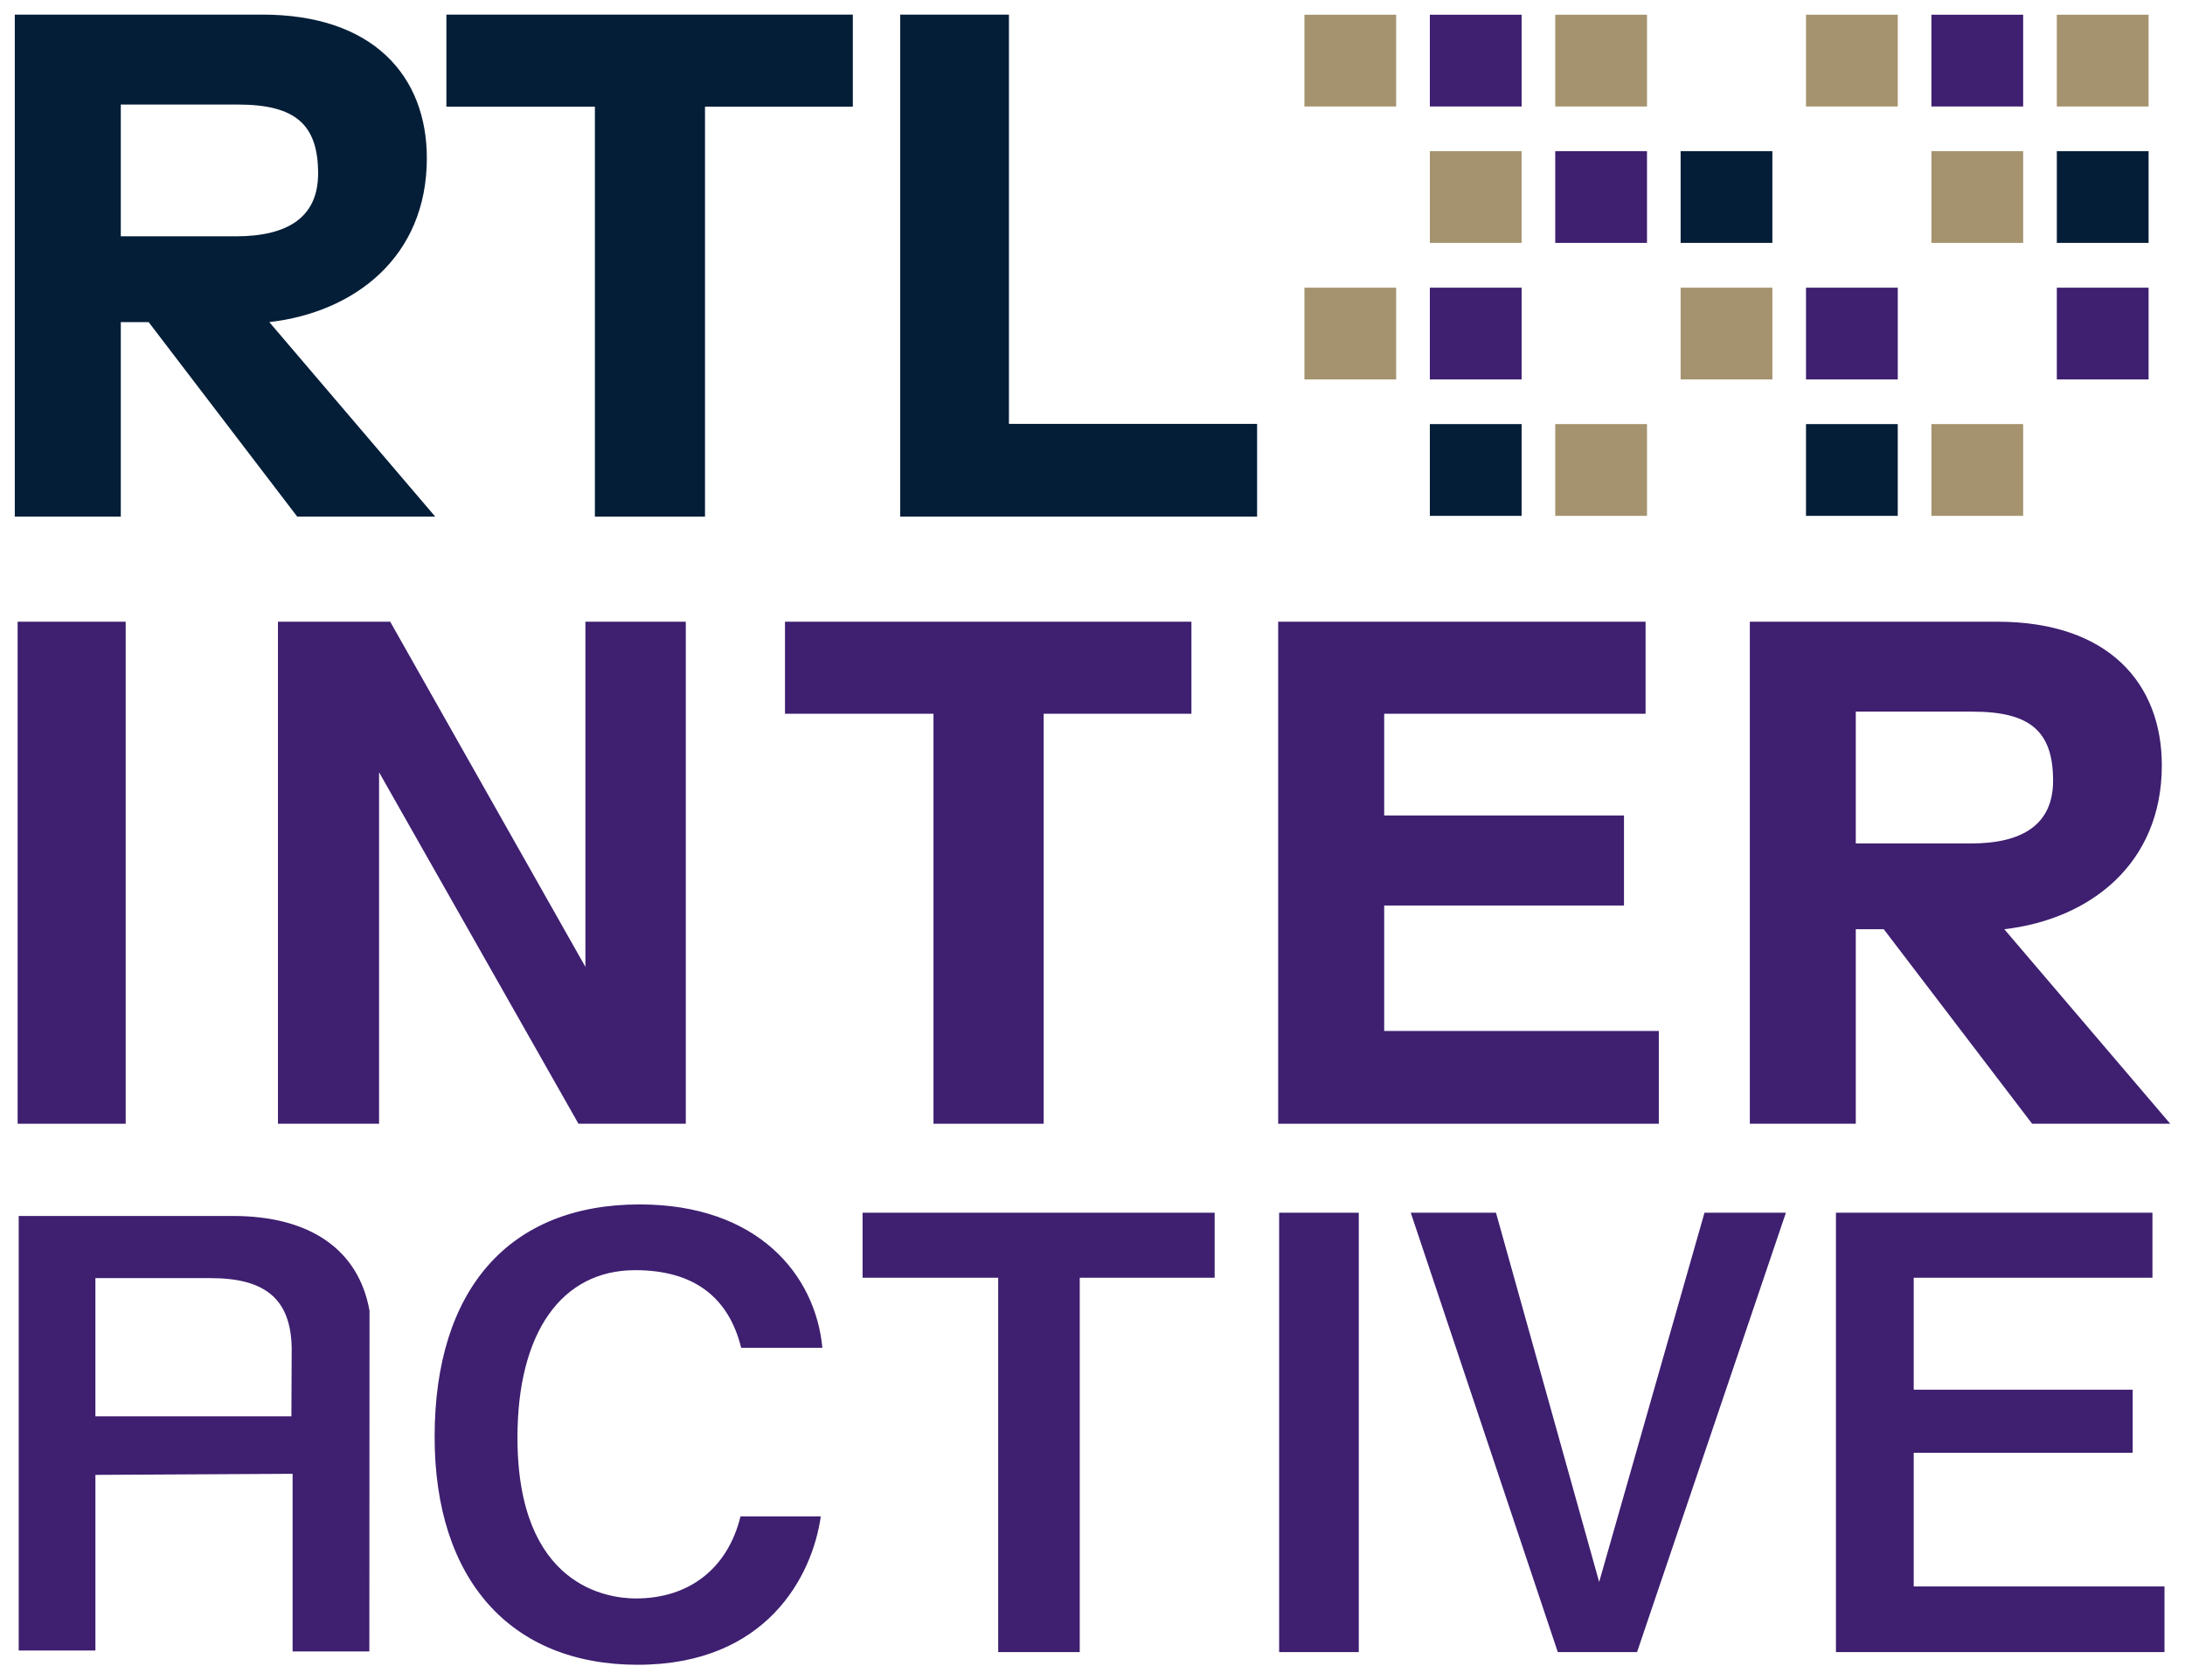
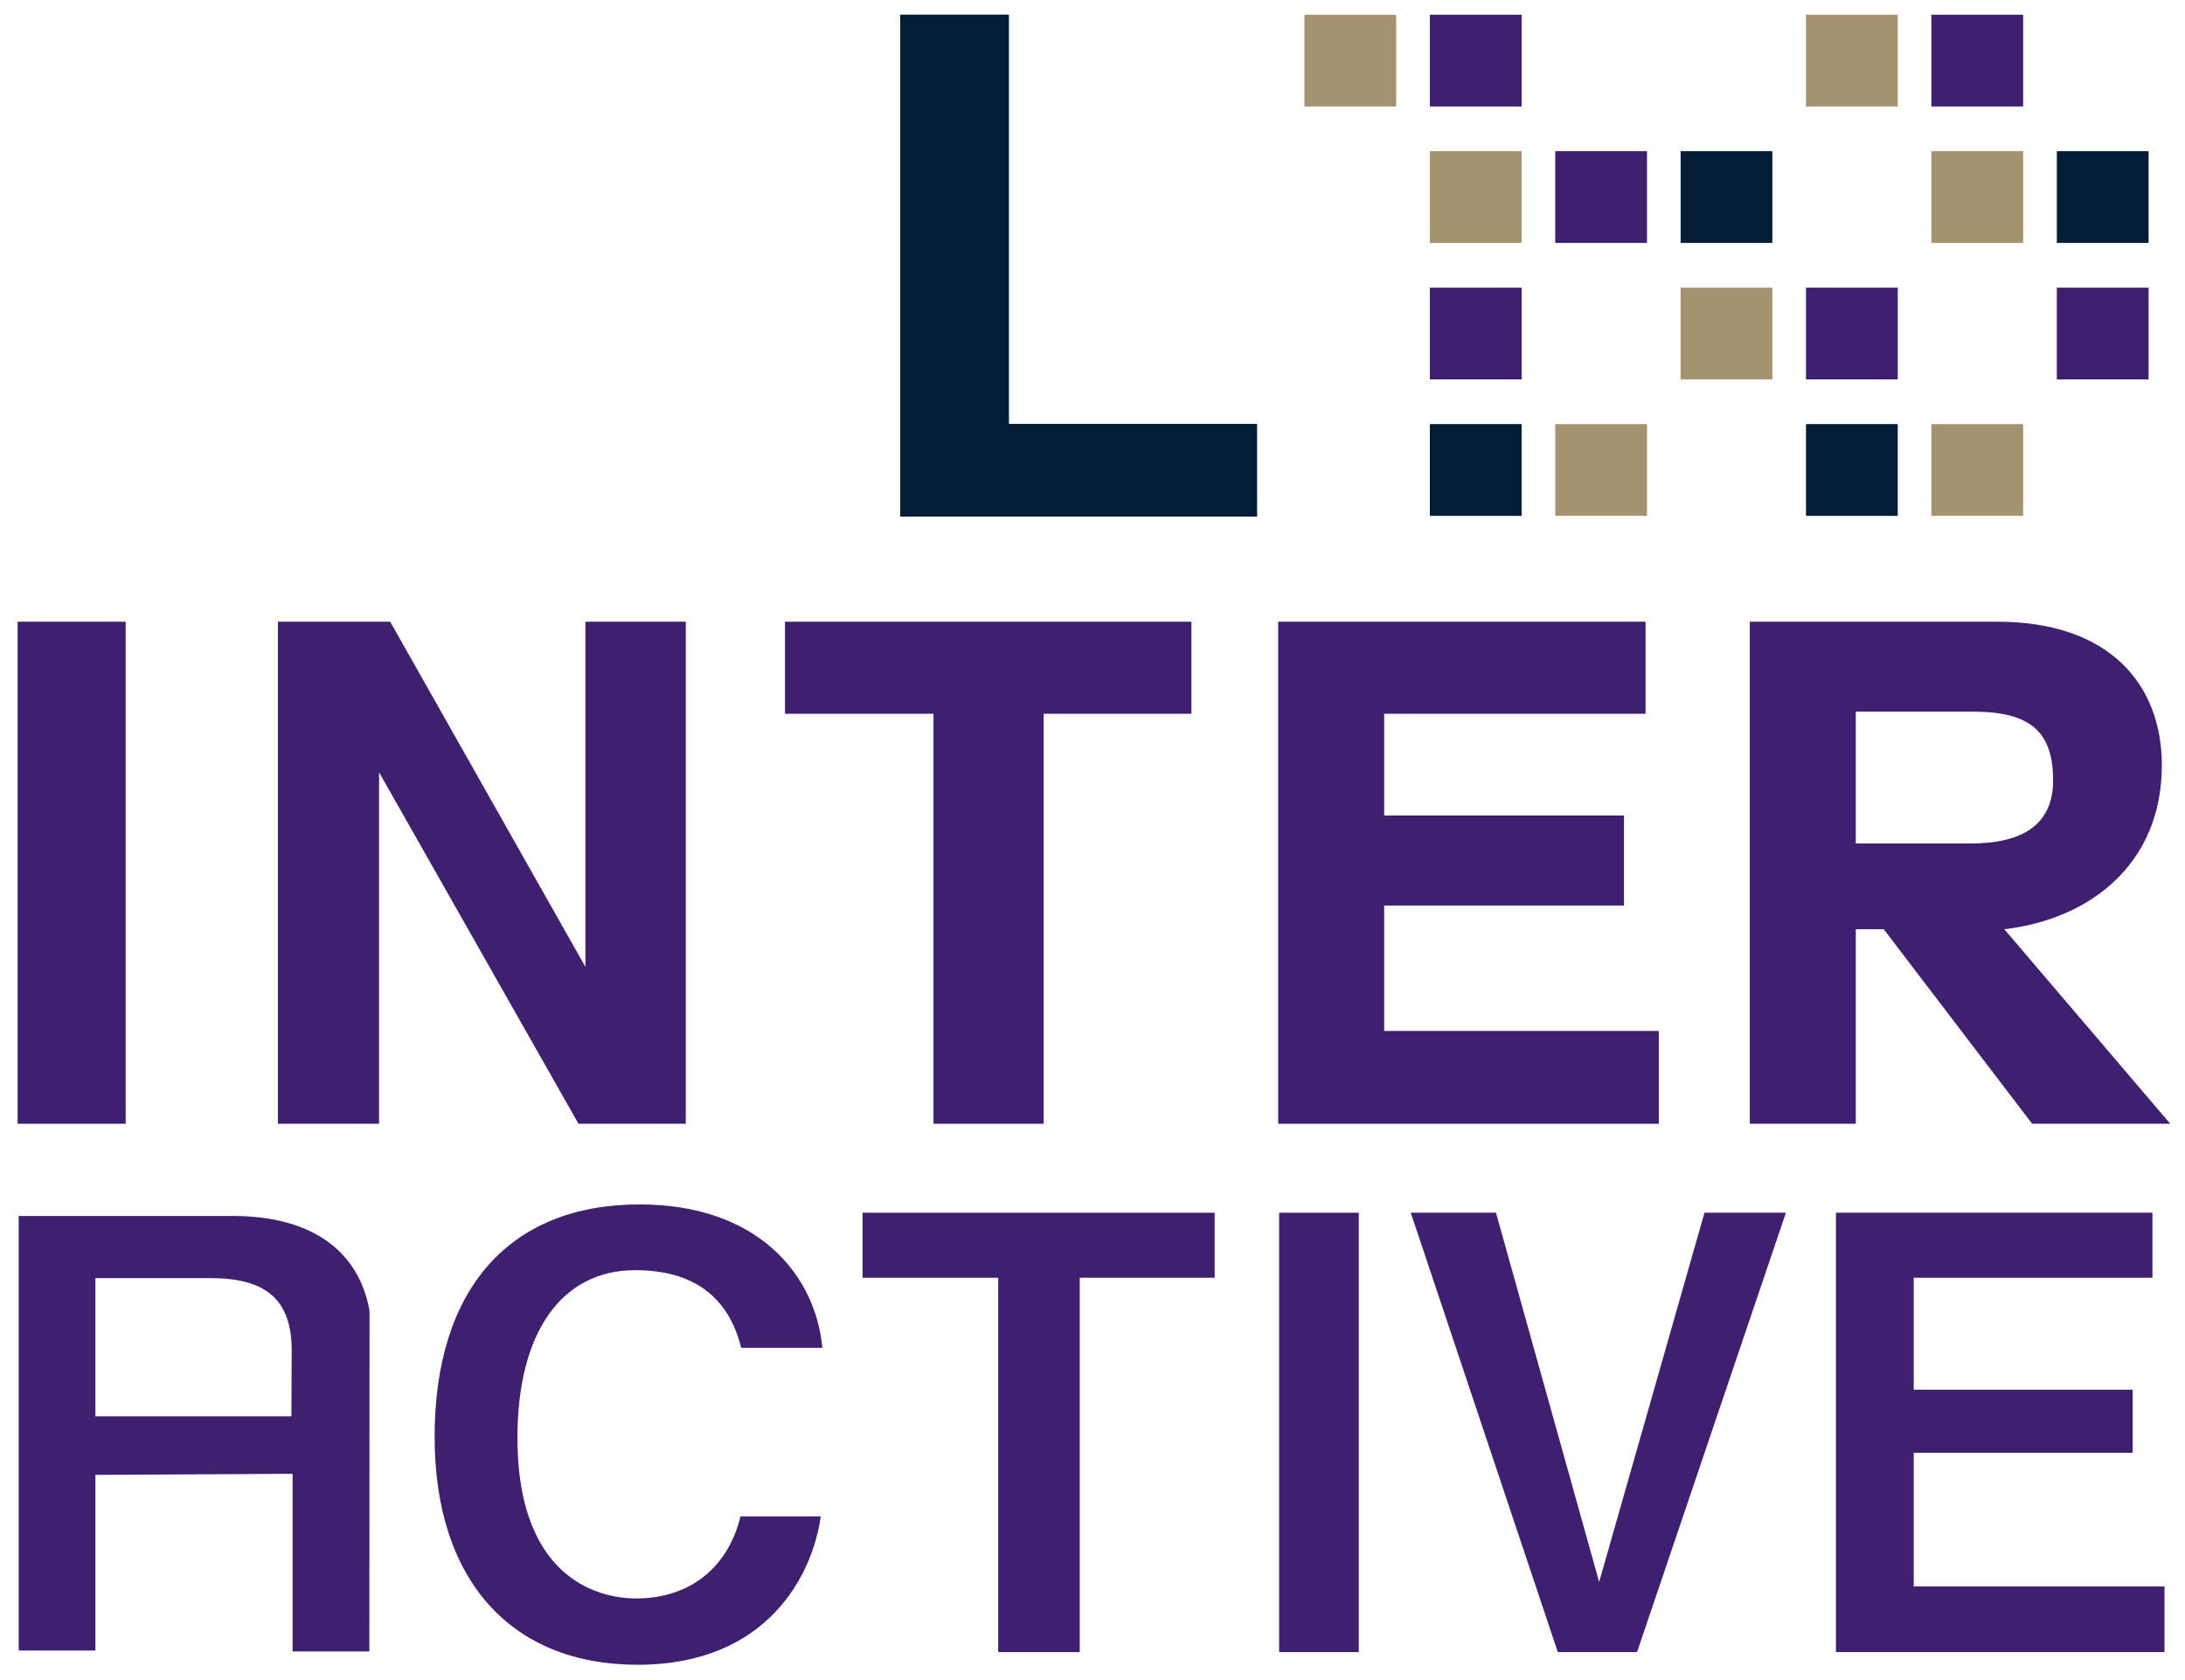
<svg xmlns="http://www.w3.org/2000/svg" width="1047.54" height="805.217" id="svg3623">
  <defs id="defs3625">
    <clipPath id="clipPath3447">
      <path d="m 99.779,710.824 81.496,0 0,47.208 -81.496,0 0,-47.208 z" id="path3449" />
    </clipPath>
  </defs>
  <g transform="translate(-143.672,185.138)" id="layer1">
    <g transform="matrix(27.237,0,0,-27.237,-3173.597,20222.486)" id="g3443">
      <g clip-path="url(#clipPath3447)" id="g3445">
        <g transform="translate(123.919,745.102)" id="g3451">
-           <path d="m 0,0 2.025,0 c 0.908,0 1.448,0.331 1.448,1.105 0,0.858 -0.393,1.214 -1.412,1.214 L 0,2.319 0,0 z m 2.491,3.902 c 1.964,0 2.896,-1.092 2.896,-2.527 0,-1.743 -1.276,-2.713 -2.773,-2.885 l 2.92,-3.423 -2.429,0 -2.615,3.423 -0.49,0 0,-3.423 -1.866,0 0,8.835 4.357,0 z" id="path3453" style="fill:#041e38;fill-opacity:1;fill-rule:nonzero;stroke:none" />
-         </g>
+           </g>
        <g transform="translate(136.804,749.004)" id="g3455">
-           <path d="m 0,0 0,-1.62 -2.602,0 0,-7.215 -1.938,0 0,7.215 -2.614,0 0,1.62 L 0,0 z" id="path3457" style="fill:#041e38;fill-opacity:1;fill-rule:nonzero;stroke:none" />
-         </g>
+           </g>
        <g transform="translate(139.552,749.004)" id="g3459">
          <path d="m 0,0 0,-7.203 4.368,0 0,-1.632 -6.282,0 0,8.835 L 0,0 z" id="path3461" style="fill:#041e38;fill-opacity:1;fill-rule:nonzero;stroke:none" />
        </g>
        <path d="m 124.005,729.483 -1.902,0 0,8.836 1.902,0 0,-8.836 z" id="path3463" style="fill:#3e1f70;fill-opacity:1;fill-rule:nonzero;stroke:none" />
        <g transform="translate(128.661,738.319)" id="g3465">
          <path d="m 0,0 3.436,-6.075 0,6.075 1.767,0 0,-8.836 -1.889,0 -3.51,6.186 0,-6.186 -1.78,0 0,8.836 L 0,0 z" id="path3467" style="fill:#3e1f70;fill-opacity:1;fill-rule:nonzero;stroke:none" />
        </g>
        <g transform="translate(142.764,738.319)" id="g3469">
          <path d="m 0,0 0,-1.62 -2.601,0 0,-7.216 -1.939,0 0,7.216 -2.614,0 0,1.62 L 0,0 z" id="path3471" style="fill:#3e1f70;fill-opacity:1;fill-rule:nonzero;stroke:none" />
        </g>
        <g transform="translate(150.758,738.319)" id="g3473">
          <path d="m 0,0 0,-1.62 -4.601,0 0,-1.791 4.221,0 0,-1.584 -4.221,0 0,-2.208 4.834,0 0,-1.633 -6.7,0 0,8.836 L 0,0 z" id="path3475" style="fill:#3e1f70;fill-opacity:1;fill-rule:nonzero;stroke:none" />
        </g>
        <g transform="translate(154.458,734.416)" id="g3477">
          <path d="M 0,0 2.025,0 C 2.933,0 3.473,0.332 3.473,1.105 3.473,1.964 3.08,2.32 2.062,2.32 L 0,2.32 0,0 z m 2.491,3.903 c 1.964,0 2.896,-1.092 2.896,-2.528 0,-1.743 -1.276,-2.712 -2.773,-2.884 l 2.921,-3.424 -2.431,0 -2.612,3.424 -0.492,0 0,-3.424 -1.865,0 0,8.836 4.356,0 z" id="path3479" style="fill:#3e1f70;fill-opacity:1;fill-rule:nonzero;stroke:none" />
        </g>
        <g transform="translate(129.443,723.972)" id="g3481">
          <path d="m 0,0 c 0,2.6 1.315,4.091 3.608,4.091 2.084,0 3.096,-1.241 3.217,-2.523 l -1.429,0 C 5.173,2.465 4.556,2.934 3.53,2.934 c -1.298,0 -2.072,-1.101 -2.072,-2.945 0,-2.629 1.595,-2.833 2.084,-2.833 0.954,0 1.623,0.544 1.842,1.445 l 1.413,0 C 6.65,-2.447 5.845,-4.011 3.575,-4.011 1.337,-4.011 0,-2.512 0,0" id="path3483" style="fill:#3e1f70;fill-opacity:1;fill-rule:nonzero;stroke:none" />
        </g>
        <g transform="translate(143.173,727.917)" id="g3485">
          <path d="m 0,0 0,-1.144 -2.375,0 0,-6.589 -1.435,0 0,6.589 -2.387,0 0,1.144 L 0,0 z" id="path3487" style="fill:#3e1f70;fill-opacity:1;fill-rule:nonzero;stroke:none" />
        </g>
        <path d="m 145.71,720.184 -1.402,0 0,7.733 1.402,0 0,-7.733 z" id="path3489" style="fill:#3e1f70;fill-opacity:1;fill-rule:nonzero;stroke:none" />
        <g transform="translate(153.228,727.917)" id="g3491">
          <path d="m 0,0 c -0.14,-0.413 -2.548,-7.518 -2.62,-7.733 l -1.395,0 C -4.087,-7.516 -6.466,-0.412 -6.603,0 l 1.5,0 c 0.066,-0.235 1.816,-6.499 1.816,-6.499 0,0 1.788,6.265 1.854,6.499 L 0,0 z" id="path3493" style="fill:#3e1f70;fill-opacity:1;fill-rule:nonzero;stroke:none" />
        </g>
        <g transform="translate(159.68,727.917)" id="g3495">
          <path d="m 0,0 0,-1.144 -4.202,0 0,-1.971 3.854,0 0,-1.11 -3.854,0 0,-2.352 4.414,0 0,-1.156 -5.783,0 0,7.733 L 0,0 z" id="path3497" style="fill:#3e1f70;fill-opacity:1;fill-rule:nonzero;stroke:none" />
        </g>
        <g transform="translate(126.922,724.334)" id="g3499">
          <path d="m 0,0 -3.45,0 0,2.432 2.03,0 c 0.972,0 1.411,-0.379 1.425,-1.232 L 0,0 z m -1.031,3.526 -3.769,0 0,-7.648 1.35,0 0,3.091 3.471,0.019 0,-3.127 1.351,0 c 0,0.317 0.003,5.998 0.003,5.998 -0.193,1.075 -1.047,1.667 -2.406,1.667" id="path3501" style="fill:#3e1f70;fill-opacity:1;fill-rule:nonzero;stroke:none" />
        </g>
        <path d="m 152.99,744.986 -1.615,0 0,1.615 1.615,0 0,-1.615 z" id="path3503" style="fill:#041e38;fill-opacity:1;fill-rule:nonzero;stroke:none" />
        <path d="m 157.404,744.986 -1.615,0 0,1.615 1.615,0 0,-1.615 z" id="path3505" style="fill:#a5936f;fill-opacity:1;fill-rule:nonzero;stroke:none" />
        <path d="m 150.783,744.986 -1.615,0 0,1.615 1.615,0 0,-1.615 z" id="path3507" style="fill:#3e1f70;fill-opacity:1;fill-rule:nonzero;stroke:none" />
        <path d="m 148.576,744.986 -1.615,0 0,1.615 1.615,0 0,-1.615 z" id="path3509" style="fill:#a5936f;fill-opacity:1;fill-rule:nonzero;stroke:none" />
        <path d="m 159.612,744.986 -1.615,0 0,1.615 1.615,0 0,-1.615 z" id="path3511" style="fill:#041e38;fill-opacity:1;fill-rule:nonzero;stroke:none" />
        <path d="m 152.99,742.583 -1.615,0 0,1.615 1.615,0 0,-1.615 z" id="path3513" style="fill:#a5936f;fill-opacity:1;fill-rule:nonzero;stroke:none" />
        <path d="m 148.576,742.583 -1.615,0 0,1.615 1.615,0 0,-1.615 z" id="path3515" style="fill:#3e1f70;fill-opacity:1;fill-rule:nonzero;stroke:none" />
        <path d="m 159.612,742.583 -1.615,0 0,1.615 1.615,0 0,-1.615 z" id="path3517" style="fill:#3e1f70;fill-opacity:1;fill-rule:nonzero;stroke:none" />
        <path d="m 155.197,742.583 -1.615,0 0,1.615 1.615,0 0,-1.615 z" id="path3519" style="fill:#3e1f70;fill-opacity:1;fill-rule:nonzero;stroke:none" />
        <path d="m 157.404,747.387 -1.615,0 0,1.615 1.615,0 0,-1.615 z" id="path3521" style="fill:#3e1f70;fill-opacity:1;fill-rule:nonzero;stroke:none" />
-         <path d="m 150.783,747.387 -1.615,0 0,1.615 1.615,0 0,-1.615 z" id="path3523" style="fill:#a5936f;fill-opacity:1;fill-rule:nonzero;stroke:none" />
        <path d="m 146.368,747.387 -1.615,0 0,1.615 1.615,0 0,-1.615 z" id="path3525" style="fill:#a5936f;fill-opacity:1;fill-rule:nonzero;stroke:none" />
-         <path d="m 146.368,742.583 -1.615,0 0,1.615 1.615,0 0,-1.615 z" id="path3527" style="fill:#a5936f;fill-opacity:1;fill-rule:nonzero;stroke:none" />
        <path d="m 148.576,747.387 -1.615,0 0,1.615 1.615,0 0,-1.615 z" id="path3529" style="fill:#3e1f70;fill-opacity:1;fill-rule:nonzero;stroke:none" />
-         <path d="m 159.612,747.387 -1.615,0 0,1.615 1.615,0 0,-1.615 z" id="path3531" style="fill:#a5936f;fill-opacity:1;fill-rule:nonzero;stroke:none" />
        <path d="m 155.197,747.387 -1.615,0 0,1.615 1.615,0 0,-1.615 z" id="path3533" style="fill:#a5936f;fill-opacity:1;fill-rule:nonzero;stroke:none" />
        <path d="m 157.404,740.182 -1.615,0 0,1.615 1.615,0 0,-1.615 z" id="path3535" style="fill:#a5936f;fill-opacity:1;fill-rule:nonzero;stroke:none" />
        <path d="m 150.783,740.182 -1.615,0 0,1.615 1.615,0 0,-1.615 z" id="path3537" style="fill:#a5936f;fill-opacity:1;fill-rule:nonzero;stroke:none" />
        <path d="m 148.576,740.182 -1.615,0 0,1.615 1.615,0 0,-1.615 z" id="path3539" style="fill:#041e38;fill-opacity:1;fill-rule:nonzero;stroke:none" />
        <path d="m 155.197,740.182 -1.615,0 0,1.615 1.615,0 0,-1.615 z" id="path3541" style="fill:#041e38;fill-opacity:1;fill-rule:nonzero;stroke:none" />
      </g>
    </g>
  </g>
</svg>